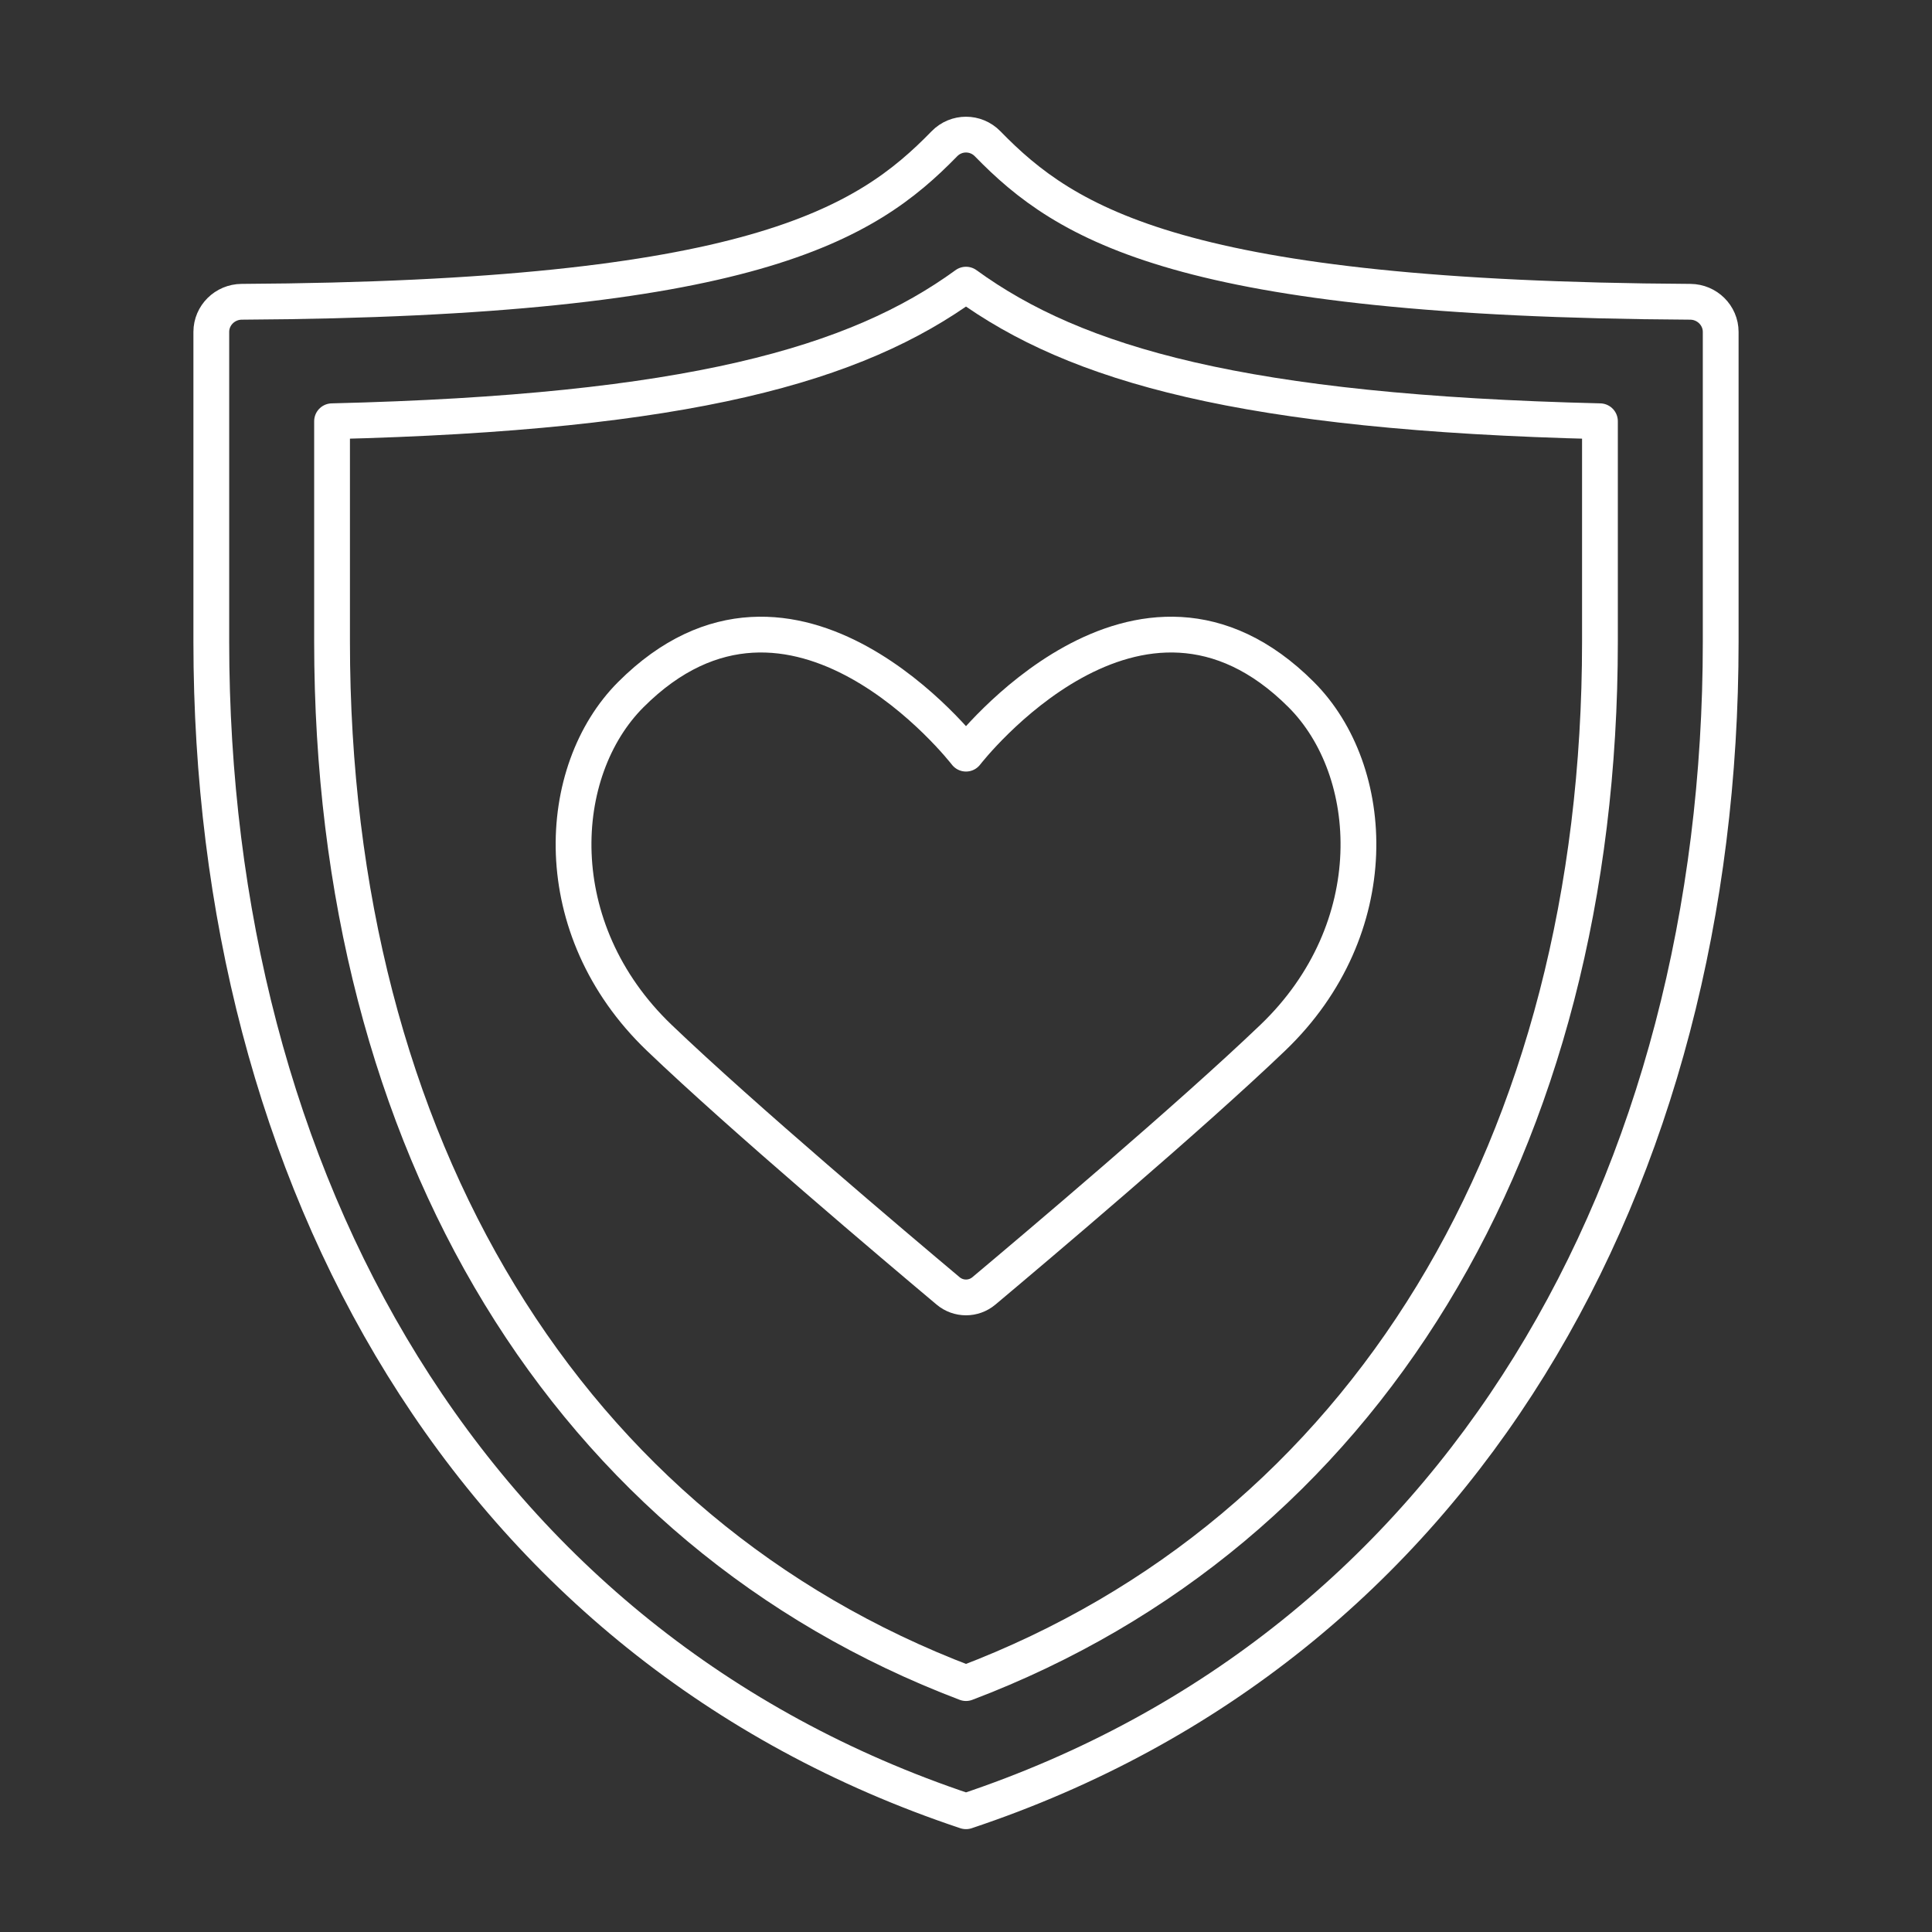
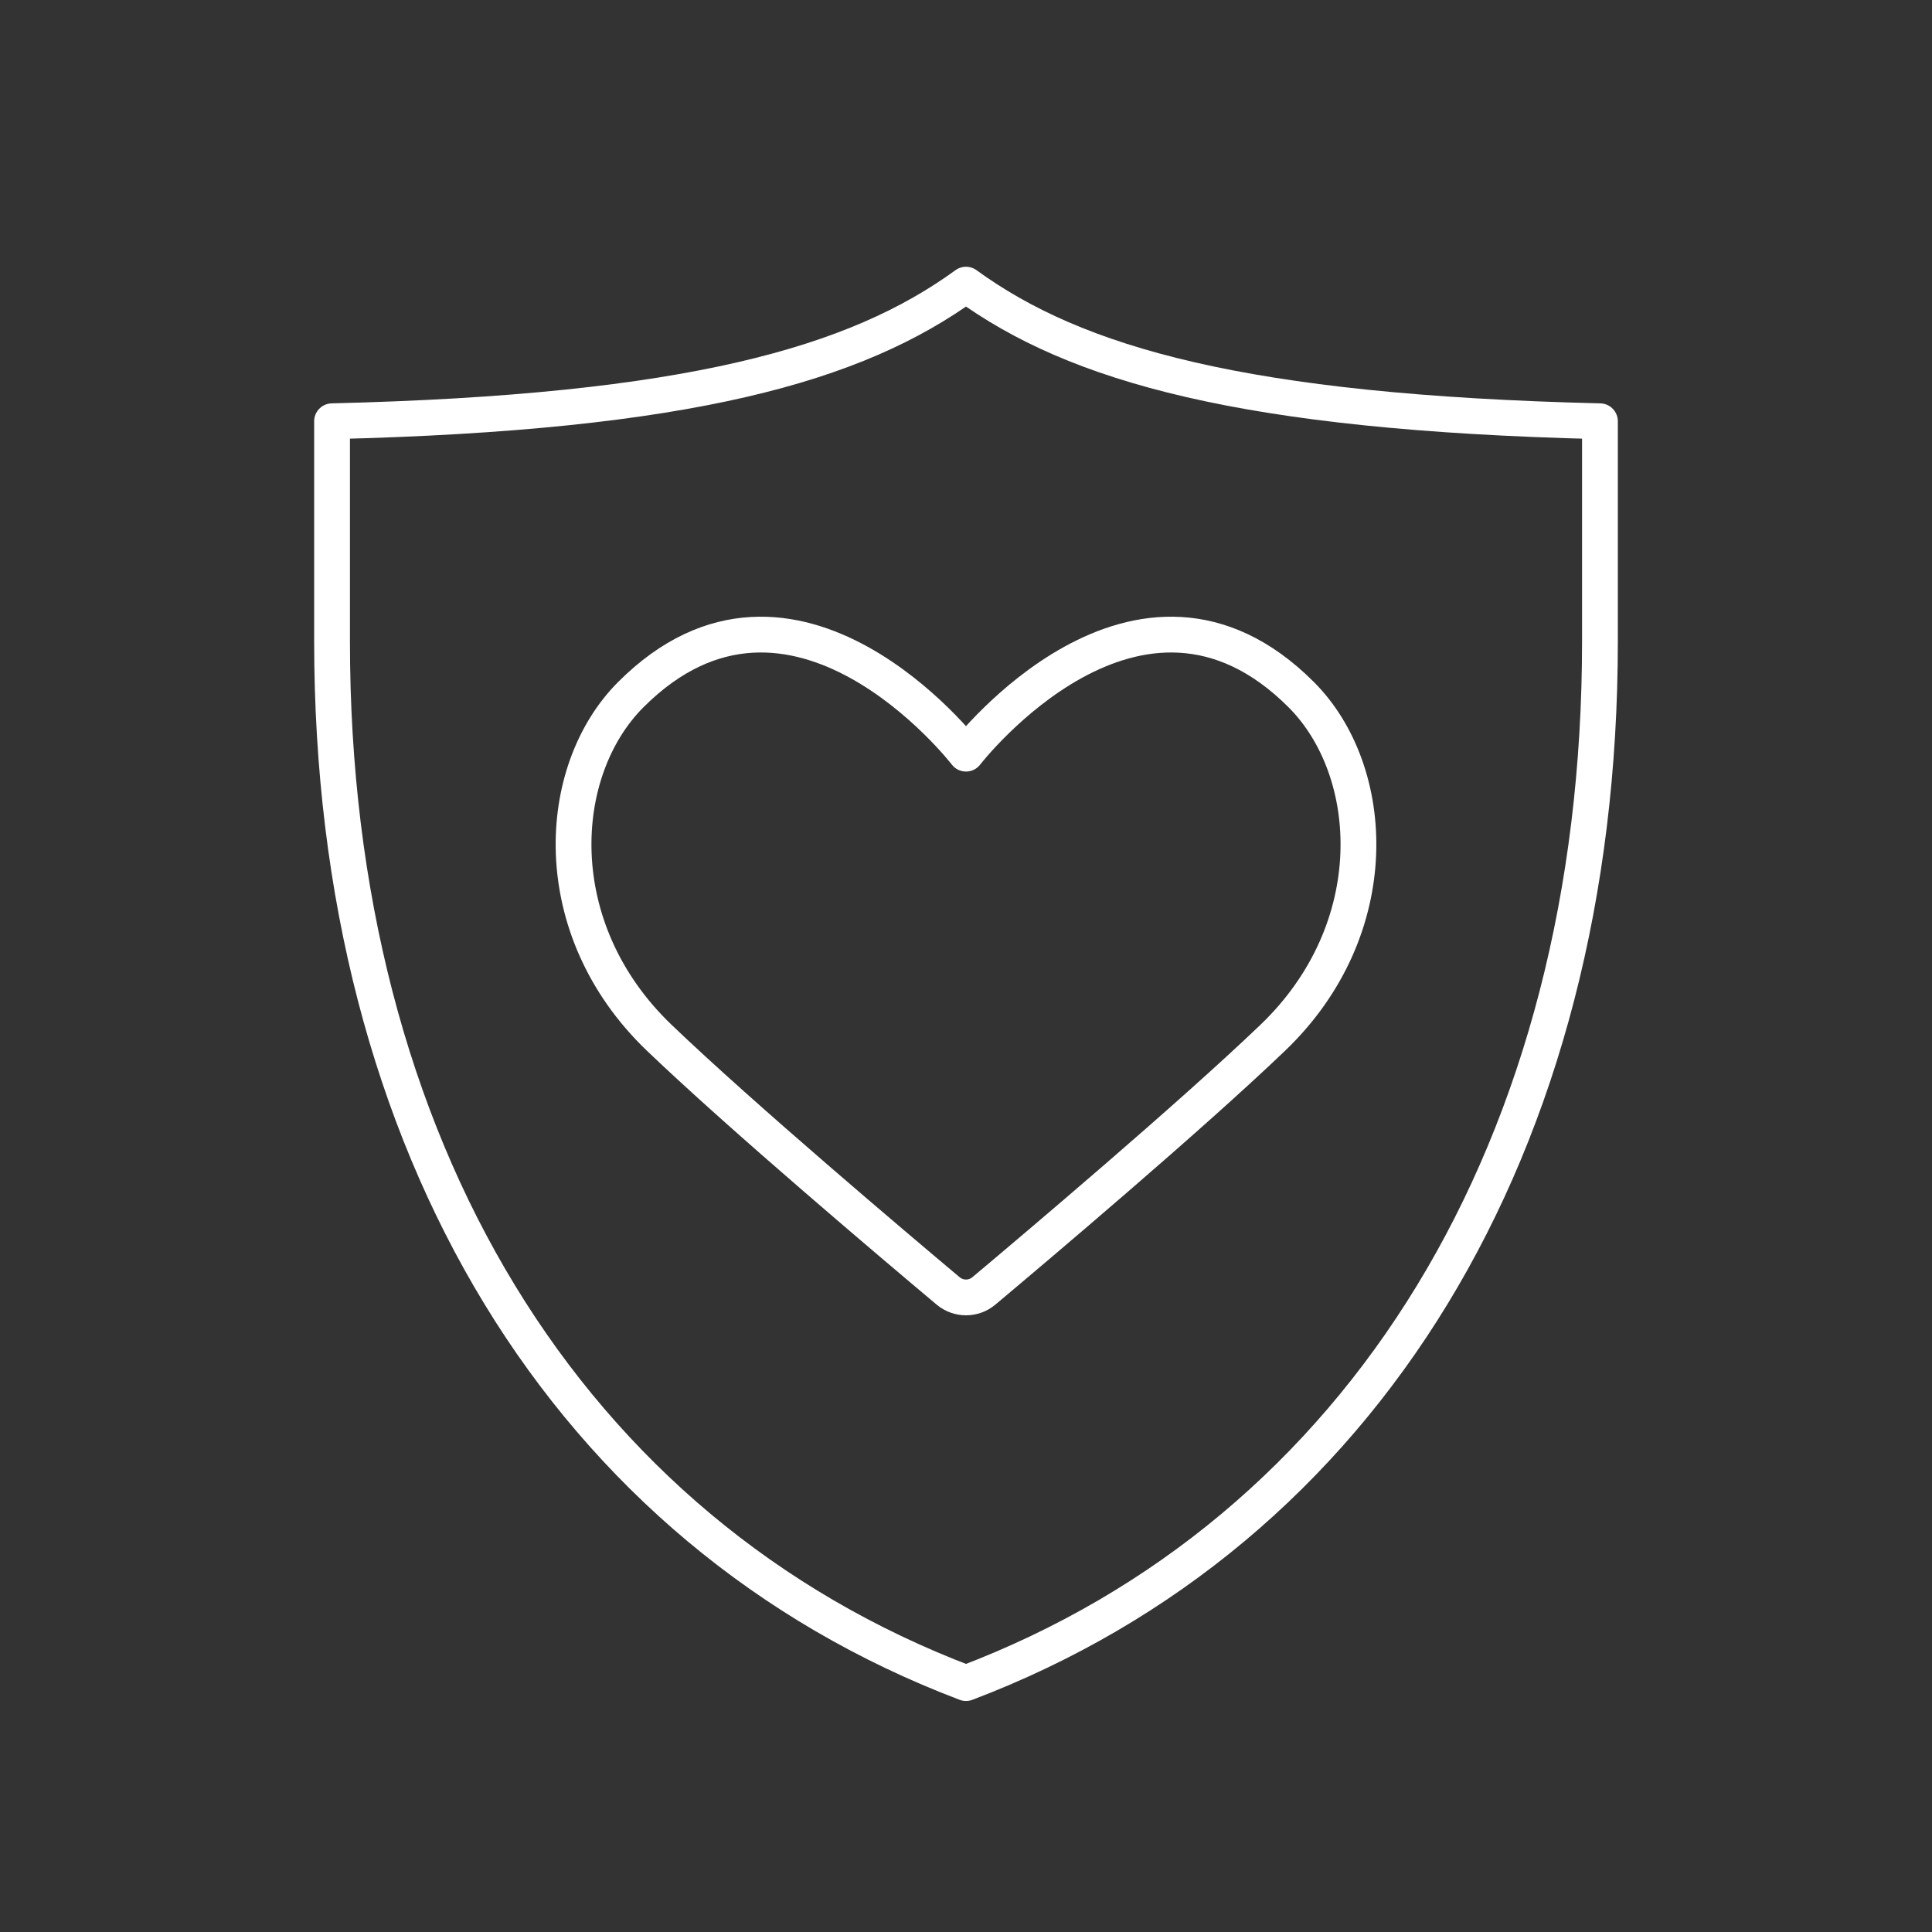
<svg xmlns="http://www.w3.org/2000/svg" width="54" height="54" viewBox="0 0 54 54" fill="none">
  <rect x="0" y="0" width="54" height="54" fill="#333333" stroke="none" />
-   <path d="M26.999 50.625C13.134 46.002 5.906 32.951 5.906 17.933V9.278C5.906 8.813 6.289 8.438 6.754 8.435C20.977 8.356 24.197 6.276 26.395 4.019C26.728 3.677 27.272 3.677 27.605 4.019C29.803 6.276 33.023 8.356 47.246 8.435C47.711 8.438 48.094 8.813 48.094 9.278V17.933C48.094 32.951 40.866 46.002 27.001 50.625" stroke="white" stroke-linecap="round" stroke-linejoin="round" />
  <path d="M9.281 11.774V17.933C9.281 32.032 15.88 42.824 27 47.043C38.12 42.824 44.719 32.032 44.719 17.933V11.774C34.747 11.534 30.067 10.188 27 7.956C23.934 10.188 19.256 11.534 9.281 11.774Z" stroke="white" stroke-linecap="round" stroke-linejoin="round" />
  <path d="M27 21.065C26.956 21.008 22.182 14.864 17.632 19.414C15.501 21.545 15.243 25.956 18.425 29.005C20.748 31.23 25.041 34.856 26.5 36.081C26.79 36.324 27.21 36.324 27.5 36.081C28.959 34.856 33.252 31.23 35.575 29.005C38.757 25.956 38.499 21.545 36.368 19.414C31.818 14.864 27.044 21.008 27 21.065Z" stroke="white" stroke-linecap="round" stroke-linejoin="round" />
</svg>